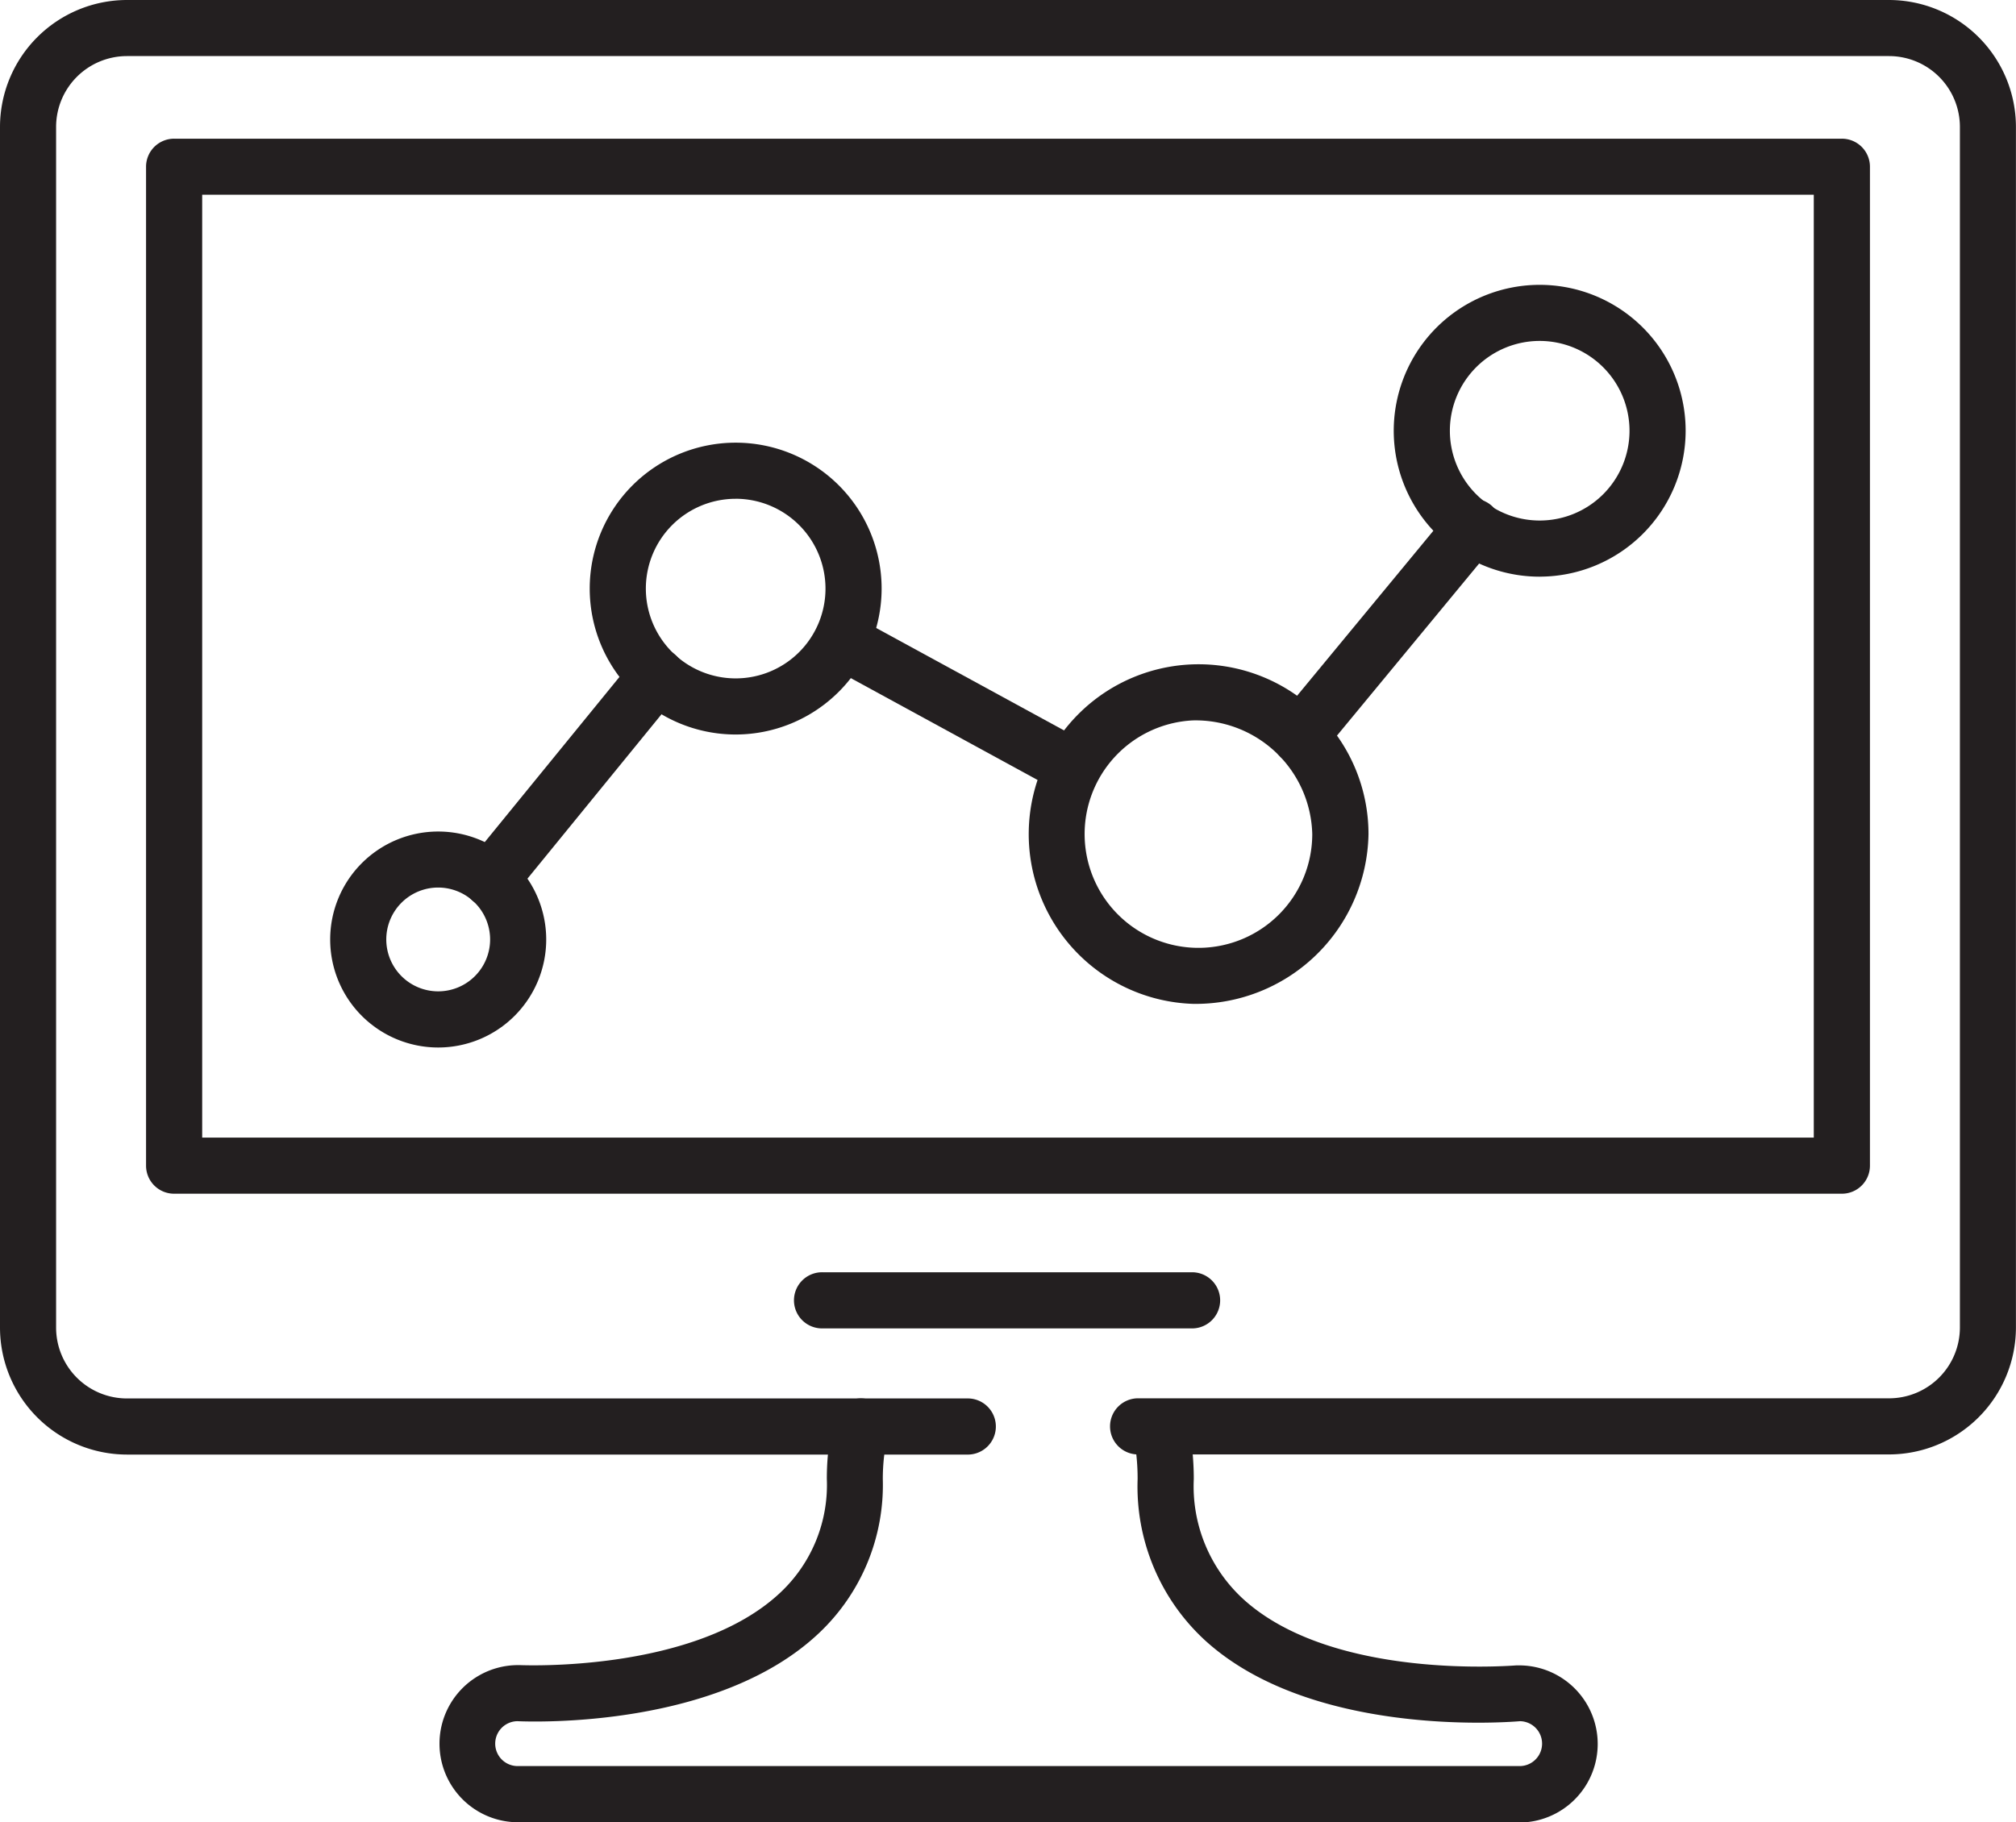
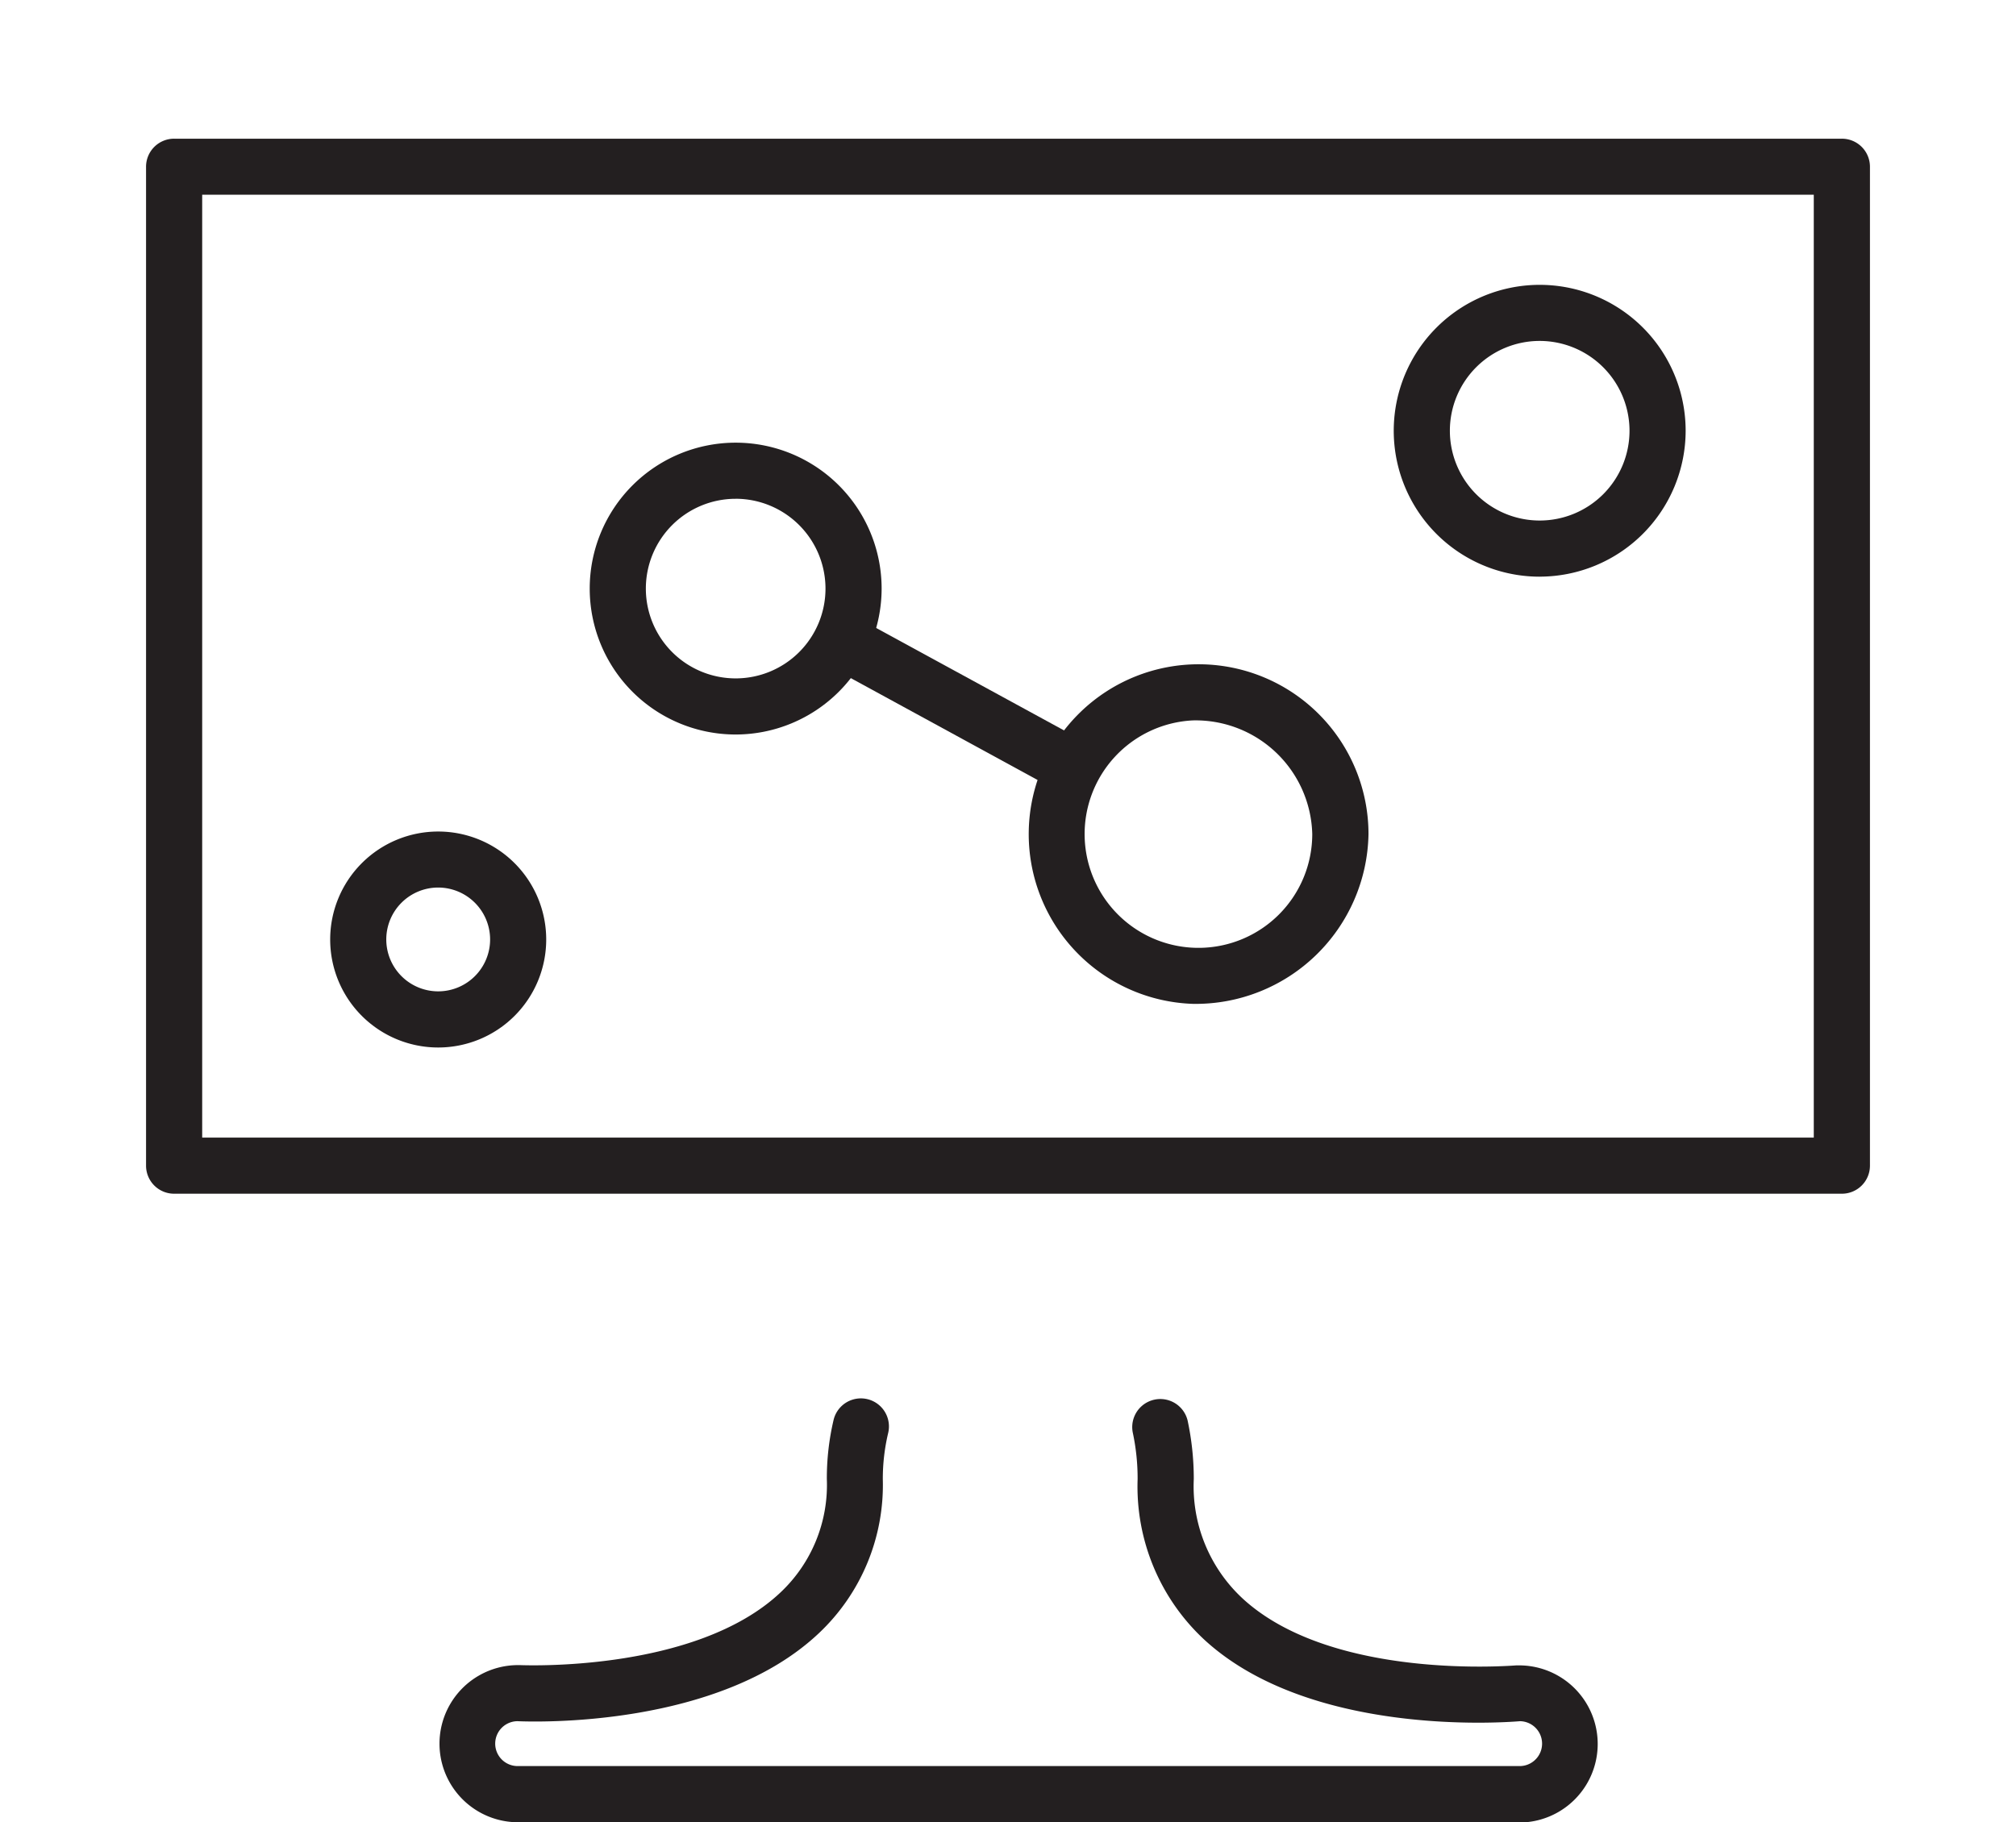
<svg xmlns="http://www.w3.org/2000/svg" id="icon_monitoring" width="59.726" height="54" viewBox="0 0 59.726 54">
  <defs>
    <clipPath id="clip-path">
      <rect id="Rectangle_118" data-name="Rectangle 118" width="59.726" height="54" fill="#231f20" />
    </clipPath>
  </defs>
  <g id="Group_386" data-name="Group 386" clip-path="url(#clip-path)">
    <path id="Path_786" data-name="Path 786" d="M71.132,137.149H41.475a2.328,2.328,0,0,1,0-4.657h.044c.051,0,5.209.239,7.739-2.162a4.375,4.375,0,0,0,1.364-3.35,7.534,7.534,0,0,1,.2-1.754.831.831,0,1,1,1.617.387,5.883,5.883,0,0,0-.159,1.367,6.035,6.035,0,0,1-1.886,4.559c-2.976,2.821-8.446,2.636-8.94,2.615a.665.665,0,0,0,.016,1.33H71.132a.665.665,0,0,0,.029-1.33c-.622.051-6.237.428-9.332-2.393a6.191,6.191,0,0,1-2-4.782,6.486,6.486,0,0,0-.145-1.385.832.832,0,0,1,1.626-.351,8.253,8.253,0,0,1,.183,1.736,4.534,4.534,0,0,0,1.461,3.552C65.622,132.97,71,132.5,71.054,132.5c.026,0,.052,0,.077,0a2.328,2.328,0,0,1,0,4.657" transform="translate(-26.126 -83.149)" fill="#231f20" />
-     <path id="Path_787" data-name="Path 787" d="M55.964,43.1H33.747a.832.832,0,1,1,0-1.663H55.964a2.1,2.1,0,0,0,2.1-2.1V3.762a2.1,2.1,0,0,0-2.1-2.1H3.762a2.1,2.1,0,0,0-2.1,2.1V39.341a2.1,2.1,0,0,0,2.1,2.1H28.7a.832.832,0,0,1,0,1.663H3.762A3.766,3.766,0,0,1,0,39.341V3.762A3.766,3.766,0,0,1,3.762,0h52.2a3.766,3.766,0,0,1,3.762,3.762V39.341A3.766,3.766,0,0,1,55.964,43.1" fill="#231f20" />
    <path id="Path_788" data-name="Path 788" d="M63.25,43.616H13.842a.831.831,0,0,1-.832-.832v-29.6a.831.831,0,0,1,.832-.832H63.25a.831.831,0,0,1,.832.832v29.6a.831.831,0,0,1-.832.832M14.673,41.953H62.418V14.013H14.673Z" transform="translate(-8.683 -8.242)" fill="#231f20" />
    <path id="Path_789" data-name="Path 789" d="M128.481,34.025A4.324,4.324,0,1,1,132.8,29.7a4.329,4.329,0,0,1-4.324,4.324m0-6.985a2.661,2.661,0,1,0,2.661,2.661,2.664,2.664,0,0,0-2.661-2.661" transform="translate(-82.861 -16.936)" fill="#231f20" />
    <path id="Path_790" data-name="Path 790" d="M95.831,69.248a5.033,5.033,0,1,1,5.2-5.031,5.122,5.122,0,0,1-5.2,5.031m0-8.4a3.372,3.372,0,1,0,3.534,3.368,3.458,3.458,0,0,0-3.534-3.368" transform="translate(-60.488 -39.5)" fill="#231f20" />
    <path id="Path_791" data-name="Path 791" d="M56.85,48.086a4.324,4.324,0,1,1,4.324-4.324,4.329,4.329,0,0,1-4.324,4.324m0-6.985a2.661,2.661,0,1,0,2.661,2.661A2.664,2.664,0,0,0,56.85,41.1" transform="translate(-35.055 -26.32)" fill="#231f20" />
    <path id="Path_792" data-name="Path 792" d="M32.608,80.476a3.2,3.2,0,1,1,3.2-3.2,3.2,3.2,0,0,1-3.2,3.2m0-4.74a1.538,1.538,0,1,0,1.538,1.538,1.54,1.54,0,0,0-1.538-1.538" transform="translate(-19.626 -49.435)" fill="#231f20" />
-     <path id="Path_793" data-name="Path 793" d="M114.1,52.348a.832.832,0,0,1-.641-1.361l5.12-6.2a.832.832,0,1,1,1.282,1.06l-5.12,6.2a.832.832,0,0,1-.642.3" transform="translate(-75.592 -29.691)" fill="#231f20" />
    <path id="Path_794" data-name="Path 794" d="M80.634,60.279a.827.827,0,0,1-.4-.1l-6.277-3.424a.831.831,0,1,1,.8-1.46l6.277,3.424a.831.831,0,0,1-.4,1.561" transform="translate(-49.07 -36.834)" fill="#231f20" />
-     <path id="Path_795" data-name="Path 795" d="M42.038,65.4a.831.831,0,0,1-.644-1.357l4.914-6.027A.832.832,0,1,1,47.6,59.066l-4.914,6.027a.83.83,0,0,1-.645.306" transform="translate(-27.501 -38.514)" fill="#231f20" />
-     <path id="Path_796" data-name="Path 796" d="M82.6,115.013H71.638a.832.832,0,1,1,0-1.663H82.6a.832.832,0,0,1,0,1.663" transform="translate(-47.255 -75.648)" fill="#231f20" />
  </g>
</svg>